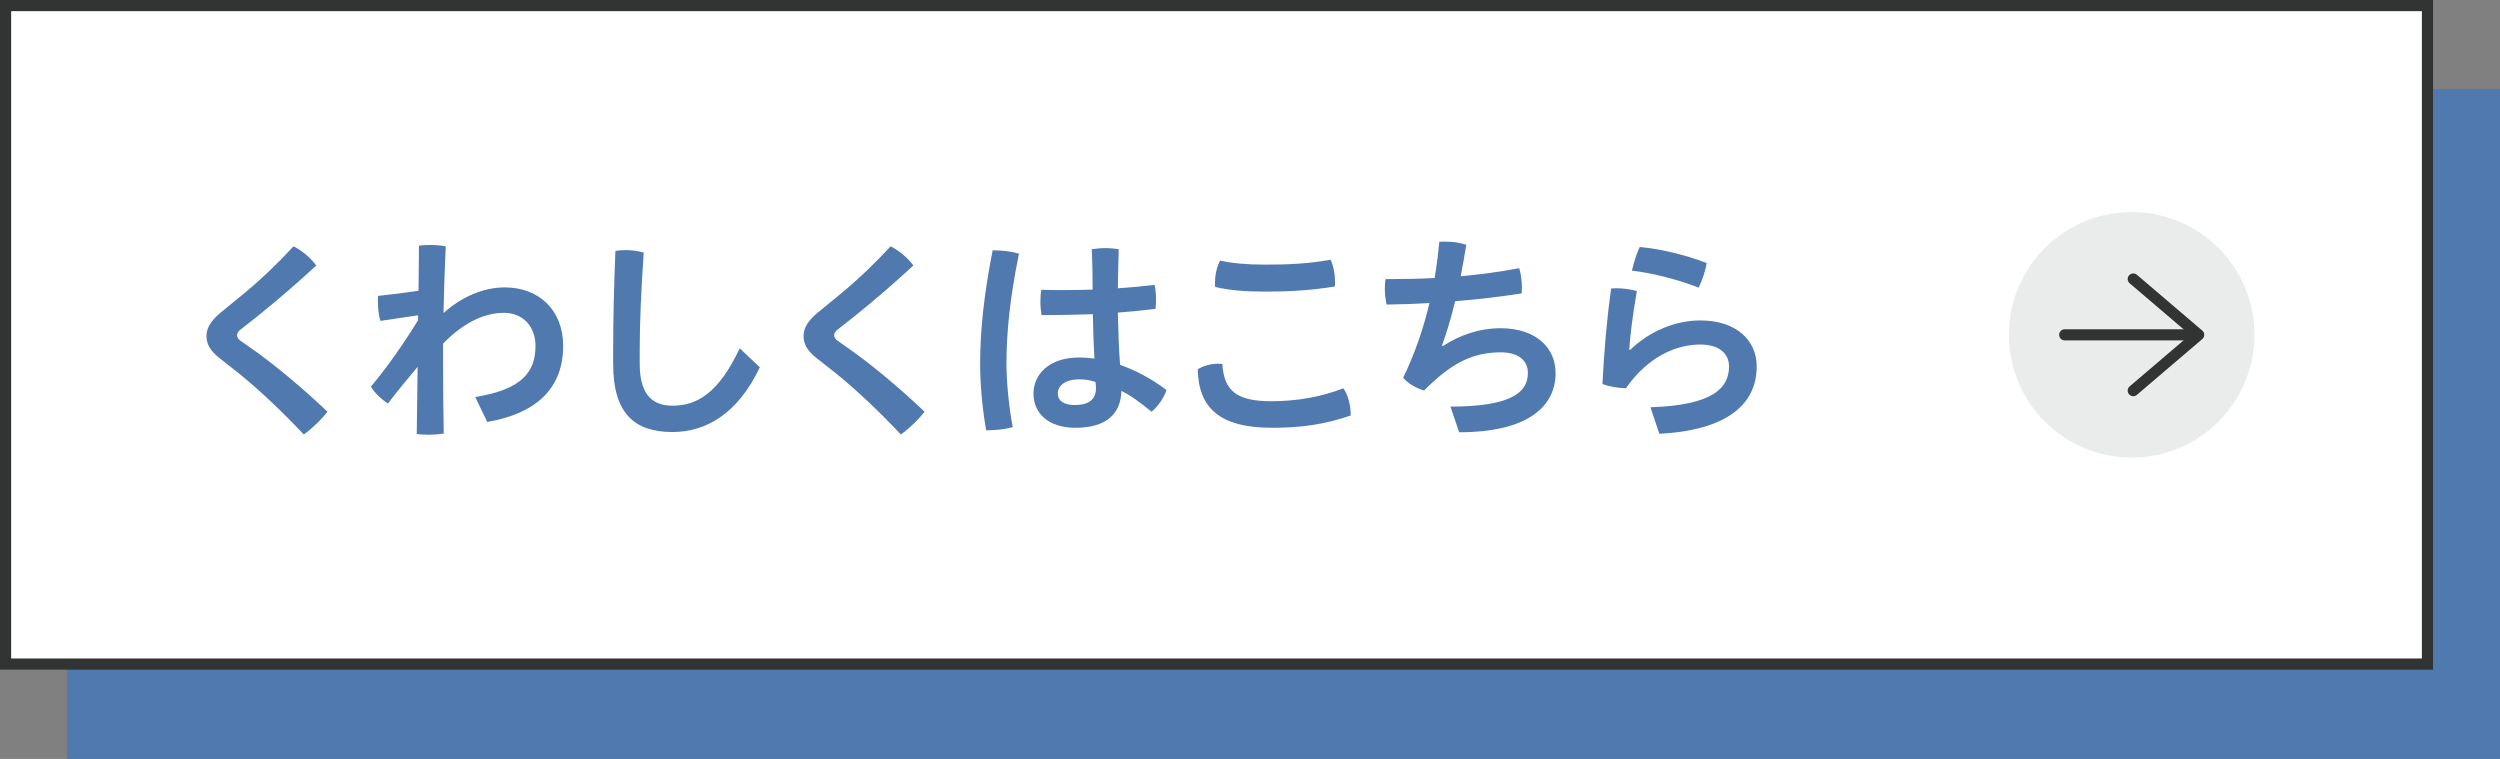
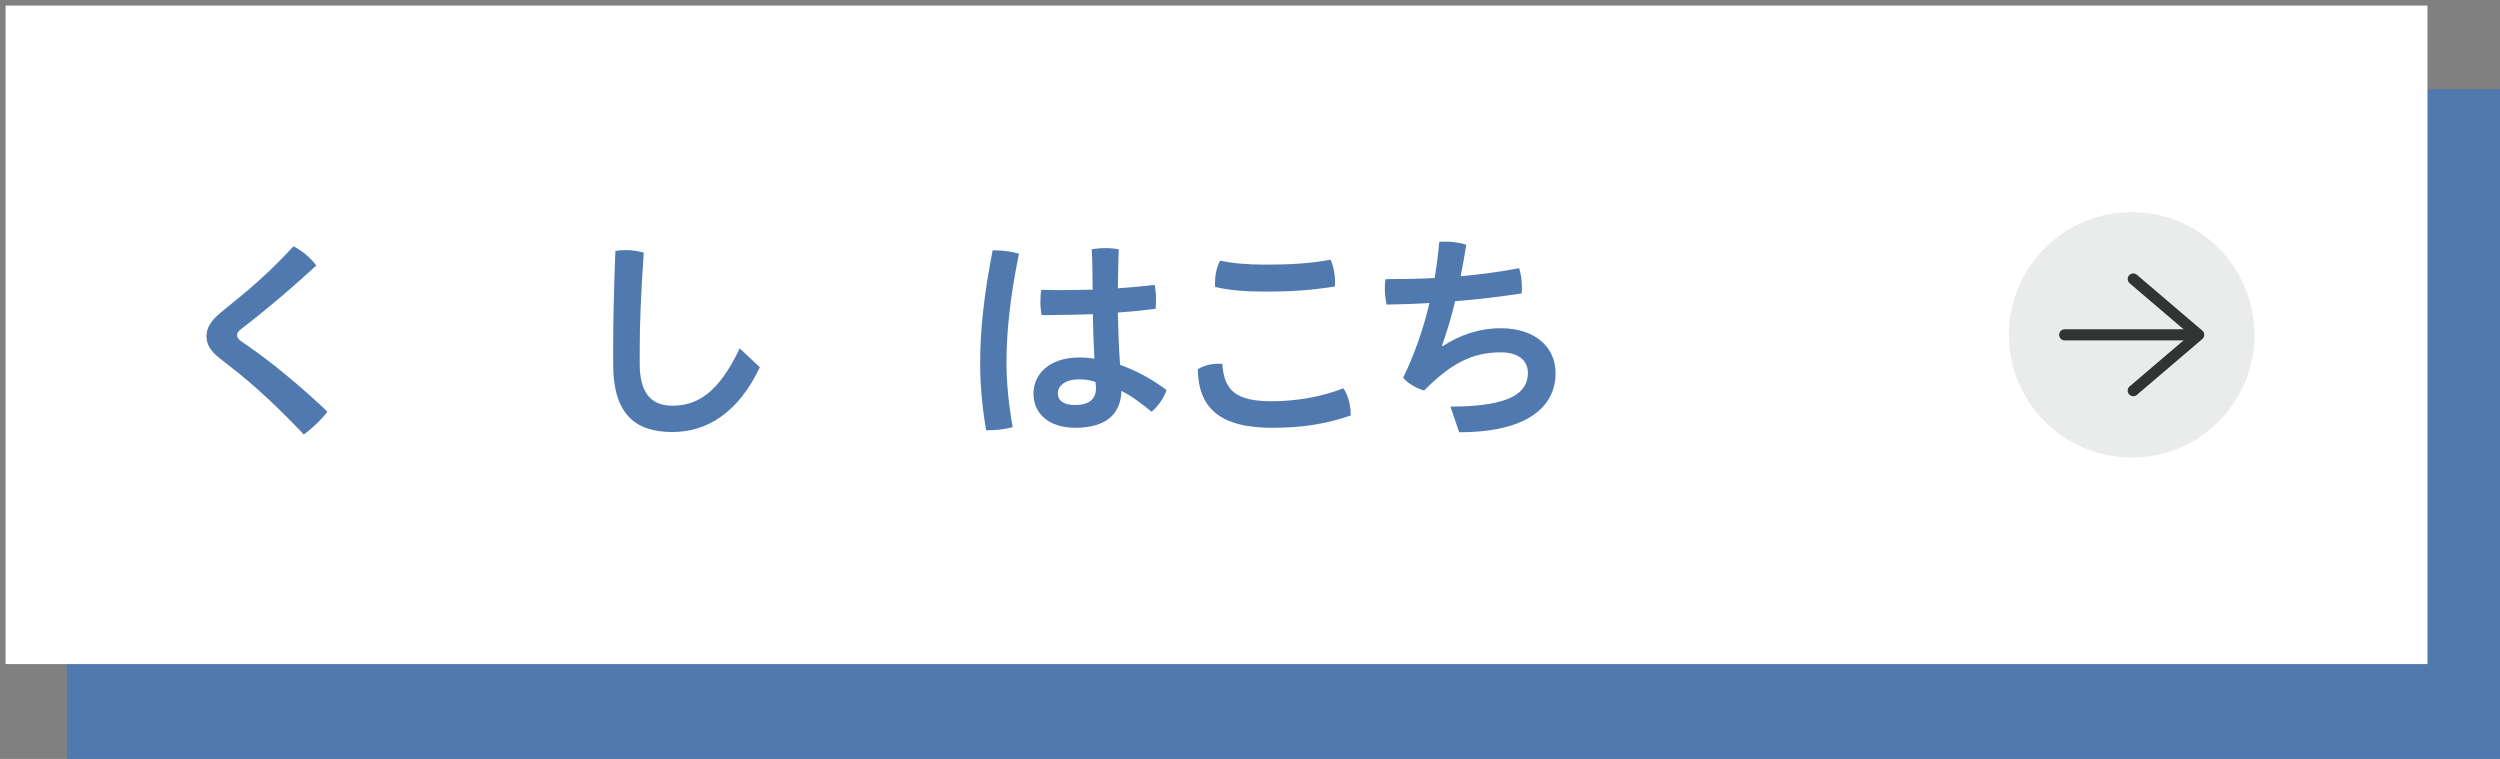
<svg xmlns="http://www.w3.org/2000/svg" version="1.1" id="レイヤー_1" x="0px" y="0px" width="224px" height="68px" viewBox="0 0 224 68" style="enable-background:new 0 0 224 68;" xml:space="preserve">
  <rect x="0" y="0" width="224" height="68" fill="#808080" stroke="none" />
  <style type="text/css">
	.st0{fill:#507AAF;}
	.st1{fill:#FFFFFF;}
	.st2{fill:#323333;}
	.st3{fill:#EAECEC;}
	.st4{fill:none;stroke:#323333;stroke-linecap:round;stroke-linejoin:round;stroke-miterlimit:10;}
</style>
  <rect x="6" y="8" class="st0" width="218" height="60" />
  <rect x="0.5" y="0.5" class="st1" width="217" height="59" />
-   <path class="st2" d="M217,1v58H1V1H217 M218,0H0v60h218V0L218,0z" />
  <circle class="st3" cx="191" cy="30" r="11" />
  <line class="st4" x1="185" y1="30" x2="196.76" y2="30" />
  <polyline class="st4" points="191.14,25 197,30 191.14,35 " />
  <path class="st0" d="M21.82,26.33c1.62-1.34,3.04-2.7,4.48-4.26c0.76,0.38,1.52,1.02,2.04,1.72c-1.72,1.58-3.38,3.02-5.24,4.52  l-1.6,1.26c-0.18,0.16-0.26,0.32-0.26,0.46c0,0.18,0.1,0.34,0.28,0.48l1.56,1.1c1.86,1.36,4.1,3.22,6.26,5.28  c-0.52,0.68-1.36,1.5-2.12,2.04c-2.02-2.14-4-4-5.8-5.46l-1.8-1.42c-0.72-0.58-1.12-1.16-1.12-1.94c0-0.64,0.3-1.28,1.22-2.06  L21.82,26.33z" />
-   <path class="st0" d="M37.54,22.01c0.3-0.04,0.64-0.06,1-0.06c0.48,0,0.96,0.04,1.4,0.12c-0.1,2.06-0.16,4.06-0.2,5.98  c1.52-1.38,3.5-2.3,5.48-2.3c3.12,0,5.24,2.08,5.24,5.24c0,3.6-2.14,6-6.8,6.82l-1.08-2.24c4.14-0.66,5.4-2.2,5.4-4.58  c0-1.68-1.06-2.96-2.84-2.96c-1.76,0-3.64,0.9-5.44,2.76v1.56c0,2.3,0.02,4.4,0.06,6.5c-0.4,0.06-0.9,0.1-1.38,0.1  c-0.36,0-0.72-0.02-1.04-0.06l0.08-6.02c-0.88,1.04-1.8,2.16-2.66,3.28c-0.58-0.36-1.24-0.98-1.52-1.52  c1.36-1.62,2.78-3.6,4.22-5.94v-0.44l-3.38,0.5c-0.14-0.46-0.22-1.12-0.22-1.74c0-0.18,0-0.34,0.02-0.5c1.2-0.12,2.4-0.28,3.62-0.46  L37.54,22.01z" />
  <path class="st0" d="M54.94,31.21c0-2.42,0.06-5.18,0.2-8.72c0.32-0.06,0.64-0.08,0.96-0.08c0.52,0,1.04,0.08,1.58,0.22  c-0.24,3.42-0.36,6.36-0.36,8.68v1.28c0,2.52,0.94,3.76,2.92,3.76c2.22,0,4.14-1.12,6.04-5.14l1.8,1.7c-1.96,4.14-4.8,5.8-7.84,5.8  c-3.38,0-5.3-1.66-5.3-6.08V31.21z" />
-   <path class="st0" d="M75.32,26.33c1.62-1.34,3.04-2.7,4.48-4.26c0.76,0.38,1.52,1.02,2.04,1.72c-1.72,1.58-3.38,3.02-5.24,4.52  L75,29.57c-0.18,0.16-0.26,0.32-0.26,0.46c0,0.18,0.1,0.34,0.28,0.48l1.56,1.1c1.86,1.36,4.1,3.22,6.26,5.28  c-0.52,0.68-1.36,1.5-2.12,2.04c-2.02-2.14-4-4-5.8-5.46l-1.8-1.42C72.4,31.47,72,30.89,72,30.11c0-0.64,0.3-1.28,1.22-2.06  L75.32,26.33z" />
  <path class="st0" d="M89.12,22.43c0.68,0,1.52,0.1,2.18,0.3c-0.82,4-1.12,7.12-1.12,9.8c0,1.76,0.22,3.92,0.56,5.74  c-0.6,0.18-1.5,0.28-2.2,0.28c-0.06,0-0.12,0-0.18,0c-0.34-1.9-0.54-4.08-0.54-5.98c0-2.84,0.32-6.06,1.12-10.14  C89,22.43,89.06,22.43,89.12,22.43z M97.92,28.15c-1.3,0.04-2.58,0.08-3.82,0.08c-0.26,0-0.52,0-0.78,0c-0.06-0.38-0.1-0.78-0.1-1.2  c0-0.36,0.02-0.72,0.08-1.06c0.66,0.02,1.34,0.02,2.02,0.02c0.84,0,1.72-0.02,2.58-0.04c0-1.2-0.02-2.42-0.08-3.62  c0.38-0.06,0.82-0.1,1.24-0.1c0.42,0,0.84,0.04,1.18,0.1c-0.04,1.16-0.06,2.34-0.08,3.5c1.16-0.08,2.28-0.18,3.3-0.3  c0.08,0.4,0.12,0.88,0.12,1.32c0,0.3-0.02,0.58-0.04,0.82c-1.06,0.14-2.2,0.24-3.38,0.34c0.04,1.56,0.08,3.12,0.2,4.68  c1.42,0.5,2.84,1.26,4.16,2.26c-0.24,0.72-0.76,1.46-1.34,1.94c-0.9-0.74-1.92-1.5-2.7-1.86c-0.06,2.08-1.38,3.3-4.14,3.3  c-2.32,0-3.74-1.24-3.74-3.06c0-1.68,1.34-3.24,4.12-3.24c0.44,0,0.88,0.04,1.34,0.1C97.98,30.79,97.94,29.47,97.92,28.15z   M96.72,33.99c-1.36,0-1.94,0.62-1.94,1.26c0,0.66,0.54,1.04,1.52,1.04c1.24,0,1.9-0.48,1.9-1.52c0-0.14-0.02-0.36-0.04-0.54  C97.78,34.09,97.32,33.99,96.72,33.99z" />
  <path class="st0" d="M121.02,37.07c0,0.06,0,0.1,0,0.16c-2.32,0.8-4.44,1.1-7.04,1.1c-4.74,0-6.6-1.82-6.66-5.24  c0.46-0.3,1.14-0.5,1.82-0.5c0.12,0,0.26,0,0.38,0.02c0.16,2.4,1.24,3.34,4.42,3.34c2.14,0,4.4-0.36,6.42-1.16  C120.76,35.31,121.02,36.29,121.02,37.07z M113.4,26.13c-1.84,0-3.28-0.12-4.52-0.42c-0.02-0.12-0.02-0.22-0.02-0.34  c0-0.66,0.14-1.42,0.46-2.02c1.1,0.24,2.36,0.36,4.06,0.36c2.06,0,3.86-0.08,5.84-0.44c0.26,0.56,0.4,1.3,0.4,1.96  c0,0.16,0,0.3-0.02,0.44C117.48,26.01,115.62,26.13,113.4,26.13z" />
  <path class="st0" d="M129.96,36.43c5.54,0,6.94-1.32,6.94-3.02c0-1.14-0.9-1.84-2.42-1.84c-2.56,0-4.46,0.98-6.88,3.42  c-0.66-0.18-1.44-0.62-1.88-1.14c1-2.06,1.8-4.32,2.36-6.7c-1.28,0.08-2.56,0.12-3.84,0.14c-0.1-0.44-0.16-0.94-0.16-1.44  c0-0.28,0.02-0.56,0.06-0.84c1.46,0,2.94-0.02,4.4-0.1c0.18-1.06,0.32-2.14,0.42-3.24c0.18-0.02,0.38-0.02,0.58-0.02  c0.62,0,1.3,0.1,1.84,0.28c-0.16,0.98-0.32,1.92-0.5,2.82c1.8-0.16,3.56-0.4,5.24-0.72c0.16,0.5,0.24,1.12,0.24,1.7  c0,0.2,0,0.38-0.02,0.56c-1.94,0.3-3.94,0.54-5.96,0.7c-0.36,1.52-0.78,2.86-1.18,3.98l0.08,0.04c1.46-0.96,3.22-1.6,5.18-1.6  c3.1,0,4.92,1.7,4.92,4.02c0,3.04-2.56,5.3-8.64,5.3L129.96,36.43z" />
-   <path class="st0" d="M147.88,36.49c5.66-0.18,7.04-1.76,7.04-3.66c0-1.12-0.84-1.96-2.58-1.96c-2.08,0-4.64,1.02-6.66,3.92  c-0.72-0.02-1.52-0.16-2.1-0.38c0.14-2.82,0.38-5.74,0.78-8.56c0.16-0.02,0.34-0.02,0.52-0.02c0.6,0,1.24,0.1,1.78,0.24  c-0.46,2.76-0.6,4.12-0.68,5.26l0.08,0.02c1.68-1.62,3.98-2.64,6.28-2.64c3.28,0,5.06,1.82,5.06,4.12c0,3.44-2.72,5.72-8.72,6.04  L147.88,36.49z M152.92,23.57c-0.1,0.66-0.42,1.62-0.72,2.2c-1.8-0.7-4.08-1.3-5.98-1.52c0.16-0.7,0.42-1.54,0.7-2.12  C148.8,22.31,150.94,22.81,152.92,23.57z" />
</svg>